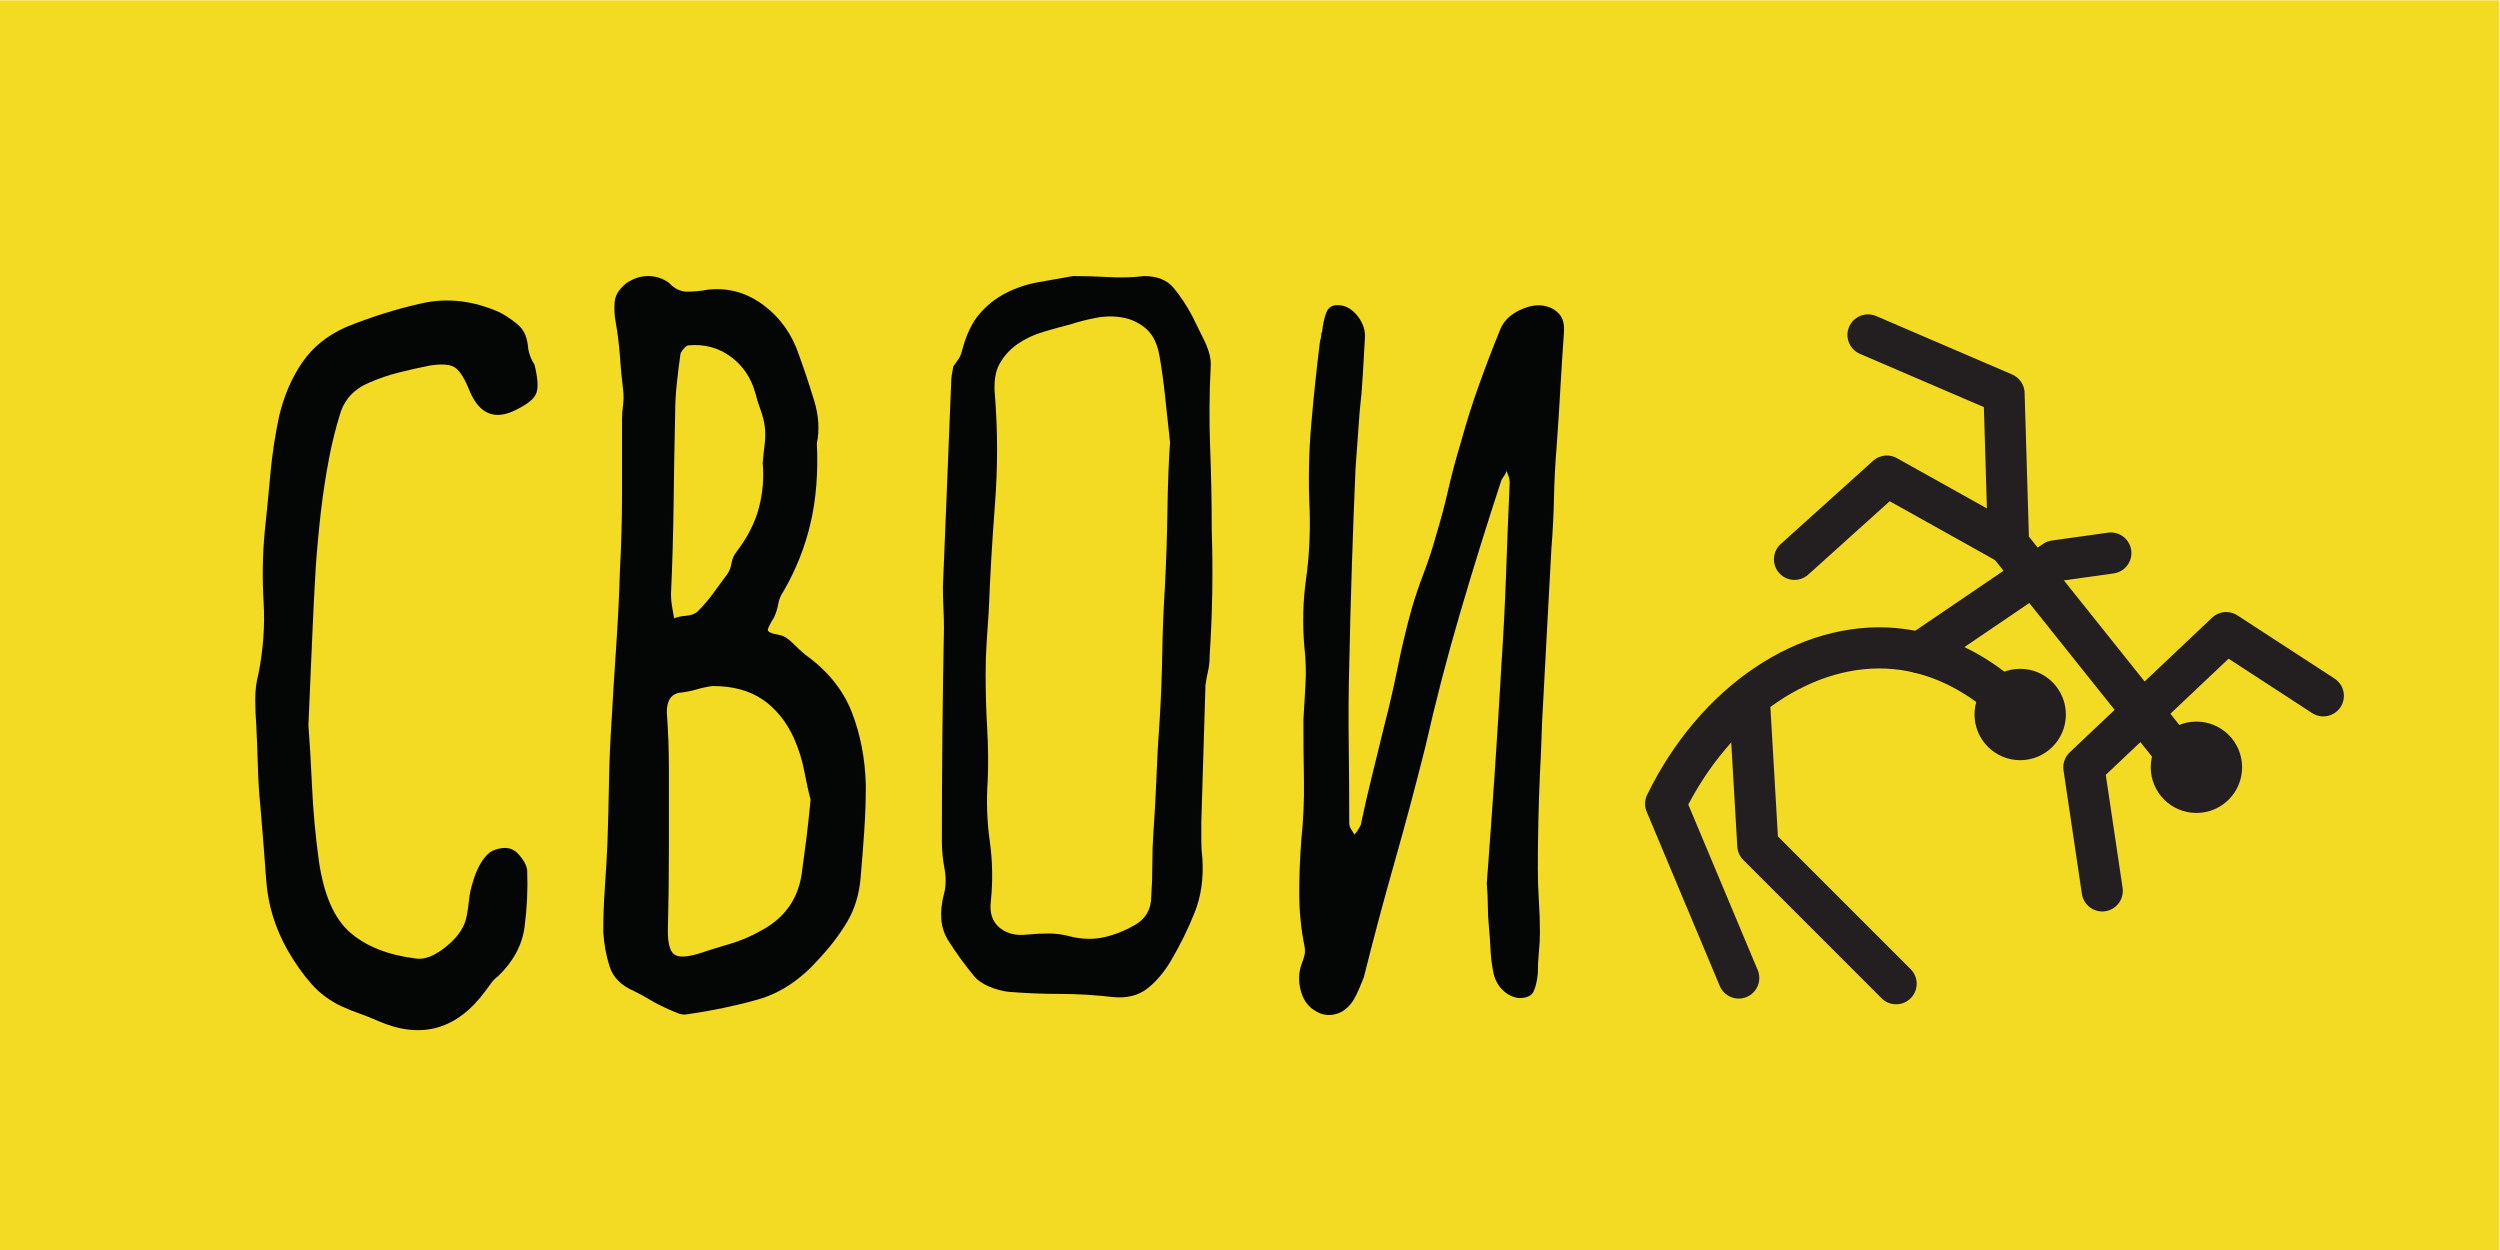
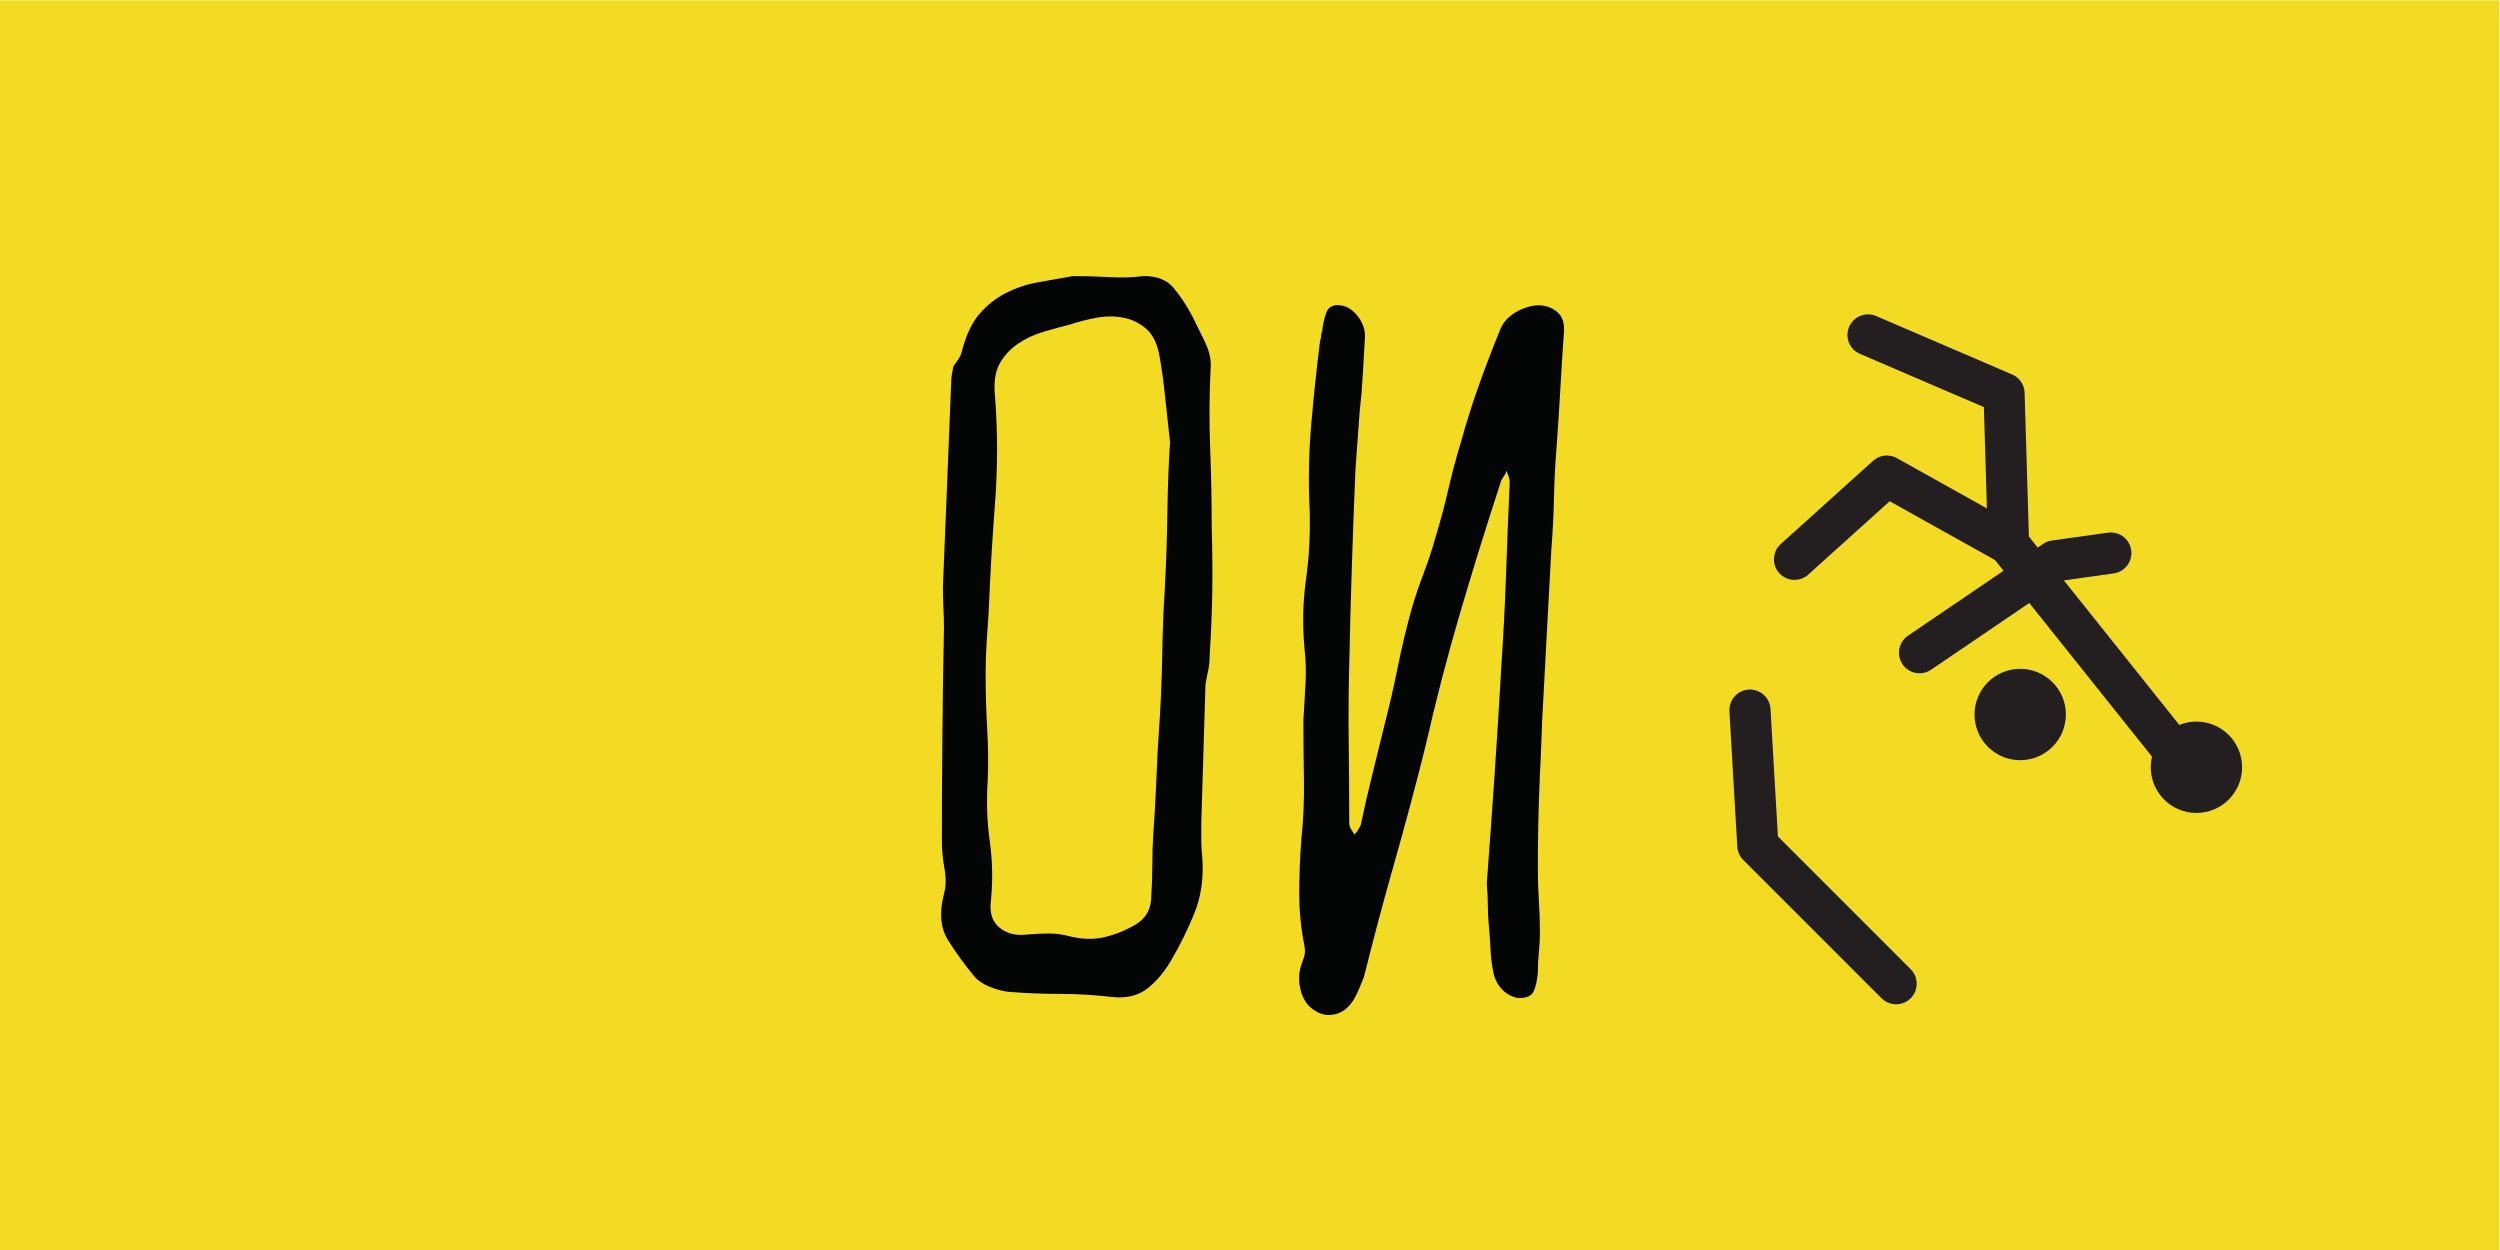
<svg xmlns="http://www.w3.org/2000/svg" viewBox="0 0 566.929 283.464" height="283.464" width="566.929" xml:space="preserve" id="svg2" version="1.1">
  <defs id="defs6">
    <clipPath id="clipPath20">
      <path id="path18" d="M 0,212.598 H 425.197 V 0 H 0 Z" />
    </clipPath>
  </defs>
  <g transform="matrix(1.333,0,0,-1.333,0,283.464)" id="g10">
    <path id="path12" style="fill:#f3da23;fill-opacity:1;fill-rule:nonzero;stroke:none" d="M 0,0 H 425.197 V 212.598 H 0 Z" />
    <g id="g14">
      <g clip-path="url(#clipPath20)" id="g16">
        <g transform="translate(52.468,89.294)" id="g22">
-           <path id="path24" style="fill:#040606;fill-opacity:1;fill-rule:nonzero;stroke:none" d="m 0,0 c 0.235,-3.074 0.443,-6.589 0.621,-10.546 0.177,-3.961 0.559,-8.126 1.151,-12.496 0.826,-5.791 2.599,-9.868 5.318,-12.23 2.717,-2.366 6.439,-3.841 11.167,-4.431 1.418,-0.238 3.071,0.382 4.963,1.86 1.888,1.477 3.071,3.041 3.545,4.697 0.235,0.945 0.412,2.008 0.531,3.191 0.117,1.18 0.355,2.305 0.709,3.368 0.236,0.825 0.56,1.653 0.975,2.482 0.413,0.825 0.914,1.534 1.507,2.126 0.471,0.471 1.121,0.798 1.95,0.975 0.825,0.178 1.534,0.147 2.126,-0.089 0.59,-0.238 1.18,-0.769 1.773,-1.594 0.59,-0.829 0.886,-1.538 0.886,-2.127 0.116,-3.191 -0.03,-6.354 -0.443,-9.484 -0.415,-3.132 -1.922,-5.937 -4.52,-8.419 -0.473,-0.354 -0.858,-0.739 -1.152,-1.152 -0.296,-0.415 -0.62,-0.859 -0.975,-1.329 -4.846,-6.616 -10.931,-8.331 -18.256,-5.141 -1.063,0.474 -2.1,0.887 -3.102,1.241 -1.005,0.355 -2.038,0.77 -3.102,1.241 -2.01,0.945 -3.722,2.215 -5.14,3.811 -1.418,1.595 -2.778,3.515 -4.077,5.761 -2.127,3.78 -3.34,7.737 -3.633,11.875 -0.297,4.135 -0.621,8.269 -0.975,12.407 -0.239,2.362 -0.385,4.667 -0.443,6.913 -0.061,2.243 -0.15,4.548 -0.266,6.913 -0.119,1.534 -0.178,3.072 -0.178,4.609 0,1.534 0.178,2.952 0.532,4.254 0.825,4.134 1.122,8.211 0.886,12.23 -0.238,4.015 -0.177,7.976 0.178,11.875 0.354,3.307 0.678,6.616 0.975,9.926 0.293,3.307 0.797,6.616 1.506,9.926 0.825,3.426 2.127,6.439 3.9,9.04 1.772,2.597 4.253,4.608 7.444,6.026 4.37,1.772 8.713,3.129 13.028,4.077 4.312,0.944 8.713,0.412 13.205,-1.596 1.299,-0.709 2.393,-1.479 3.279,-2.304 0.886,-0.828 1.387,-2.127 1.506,-3.899 0.117,-0.593 0.267,-1.094 0.444,-1.507 0.177,-0.416 0.382,-0.797 0.62,-1.152 0.59,-2.365 0.679,-4.018 0.266,-4.963 -0.416,-0.947 -1.626,-1.891 -3.634,-2.836 -3.428,-1.656 -5.968,-0.592 -7.621,3.191 -0.828,2.127 -1.657,3.484 -2.482,4.076 -0.828,0.59 -2.304,0.709 -4.431,0.355 -1.772,-0.355 -3.487,-0.74 -5.14,-1.152 -1.656,-0.416 -3.31,-0.975 -4.963,-1.684 C 7.857,57.251 6.173,55.479 5.406,52.997 4.636,50.516 4.016,48.034 3.545,45.553 2.953,42.479 2.481,39.407 2.127,36.336 1.772,33.262 1.477,30.071 1.241,26.765 1.003,22.746 0.798,18.611 0.621,14.357 0.443,10.104 0.235,5.317 0,0" />
-         </g>
+           </g>
        <g transform="translate(129.748,133.874)" id="g26">
-           <path id="path28" style="fill:#040606;fill-opacity:1;fill-rule:nonzero;stroke:none" d="m 0,0 c 0.115,1.299 0.234,2.421 0.354,3.368 0.117,0.944 0.117,1.889 0,2.836 C 0.234,7.148 0,8.093 -0.355,9.04 c -0.354,0.944 -0.651,1.889 -0.886,2.836 -0.709,2.598 -2.1,4.666 -4.165,6.204 -2.07,1.534 -4.462,2.185 -7.18,1.949 -0.237,0 -0.531,-0.207 -0.886,-0.62 -0.354,-0.415 -0.532,-0.74 -0.532,-0.975 -0.237,-1.656 -0.442,-3.34 -0.619,-5.052 -0.178,-1.714 -0.267,-3.398 -0.267,-5.051 -0.118,-5.201 -0.208,-10.311 -0.265,-15.332 -0.062,-5.024 -0.208,-10.134 -0.444,-15.332 0,-0.709 0.059,-1.39 0.177,-2.039 0.117,-0.65 0.236,-1.329 0.356,-2.038 0.589,0.236 1.298,0.383 2.127,0.443 0.825,0.058 1.476,0.324 1.949,0.798 0.945,0.944 1.801,1.95 2.57,3.013 0.768,1.064 1.507,2.066 2.216,3.013 0.471,0.59 0.767,1.269 0.886,2.039 0.117,0.767 0.413,1.445 0.886,2.038 1.889,2.482 3.161,4.991 3.811,7.533 C 0.027,-4.993 0.234,-2.481 0,0 m 8.152,-57.25 c -0.353,1.298 -0.709,2.893 -1.062,4.785 -0.356,1.888 -0.947,3.78 -1.774,5.672 -1.3,2.835 -3.074,5.021 -5.316,6.558 -2.246,1.534 -5.082,2.304 -8.508,2.304 -0.947,-0.124 -1.834,-0.31 -2.659,-0.554 -0.828,-0.246 -1.714,-0.431 -2.659,-0.554 -1.656,-0.125 -2.482,-1.232 -2.482,-3.323 0.117,-1.656 0.205,-3.279 0.267,-4.875 0.058,-1.595 0.088,-3.221 0.088,-4.874 v -13.648 c 0,-4.609 -0.061,-9.217 -0.178,-13.825 0,-2.127 0.356,-3.457 1.065,-3.989 0.709,-0.531 2.066,-0.504 4.076,0.089 1.773,0.59 3.572,1.152 5.406,1.684 1.83,0.532 3.572,1.268 5.229,2.216 4.253,2.243 6.617,5.73 7.089,10.458 0.237,1.653 0.471,3.425 0.709,5.317 0.237,1.889 0.471,4.076 0.709,6.559 M 9.217,3.368 C 9.451,-1.595 9.098,-6.115 8.152,-10.191 7.205,-14.268 5.672,-18.14 3.545,-21.801 3.07,-22.51 2.774,-23.219 2.658,-23.928 2.539,-24.637 2.304,-25.407 1.949,-26.232 1.356,-27.18 1.002,-27.858 0.886,-28.271 c -0.119,-0.415 0.532,-0.739 1.95,-0.975 0.709,-0.119 1.445,-0.562 2.215,-1.329 0.767,-0.77 1.507,-1.449 2.216,-2.039 3.78,-2.719 6.409,-5.968 7.887,-9.748 1.477,-3.783 2.274,-7.918 2.393,-12.407 0,-2.601 -0.088,-5.201 -0.266,-7.8 -0.177,-2.6 -0.385,-5.259 -0.621,-7.975 -0.238,-2.836 -1.005,-5.348 -2.304,-7.534 -1.301,-2.187 -2.955,-4.342 -4.962,-6.469 -3.075,-3.429 -6.5,-5.672 -10.281,-6.736 -3.783,-1.063 -7.74,-1.888 -11.876,-2.481 -0.592,-0.116 -1.151,-0.058 -1.683,0.178 -0.533,0.237 -1.094,0.473 -1.685,0.709 -1.062,0.473 -2.037,0.974 -2.924,1.505 -0.886,0.533 -1.802,1.034 -2.748,1.507 -2.246,0.945 -3.664,2.363 -4.254,4.254 -0.591,1.889 -0.947,3.839 -1.062,5.85 0,2.481 0.088,4.963 0.265,7.444 0.178,2.482 0.325,5.021 0.444,7.621 0.115,3.427 0.205,6.883 0.265,10.369 0.059,3.485 0.206,7.002 0.444,10.547 0.234,4.254 0.501,8.535 0.797,12.851 0.294,4.311 0.502,8.535 0.621,12.673 0.234,4.37 0.353,8.624 0.353,12.761 V 7.268 c 0,0.941 0.059,1.822 0.178,2.647 0.116,0.825 0.116,1.709 0,2.65 -0.238,1.884 -0.416,3.737 -0.531,5.561 -0.119,1.826 -0.356,3.739 -0.709,5.742 -0.238,1.293 -0.297,2.501 -0.178,3.62 0.116,1.118 0.768,2.149 1.949,3.09 1.18,0.823 2.422,1.235 3.723,1.235 1.299,0 2.481,-0.379 3.545,-1.138 0.945,-1.013 1.977,-1.517 3.101,-1.517 1.123,0 2.332,0.116 3.635,0.354 3.426,0.355 6.558,-0.537 9.394,-2.67 C 3.013,24.71 5.021,21.865 6.203,18.31 7.147,15.701 8.004,13.119 8.773,10.571 9.541,8.021 9.688,5.62 9.217,3.368" />
-         </g>
+           </g>
        <g transform="translate(199.049,137.417)" id="g30">
          <path id="path32" style="fill:#040606;fill-opacity:1;fill-rule:nonzero;stroke:none" d="m 0,0 c -0.354,3.19 -0.65,5.907 -0.886,8.153 -0.238,2.243 -0.532,4.37 -0.885,6.381 -0.356,2.127 -1.094,3.692 -2.216,4.697 -1.124,1.003 -2.423,1.654 -3.9,1.95 -1.478,0.294 -3.013,0.294 -4.609,0 -1.595,-0.296 -3.102,-0.681 -4.52,-1.152 -1.418,-0.355 -2.923,-0.77 -4.519,-1.241 -1.596,-0.474 -3.043,-1.152 -4.343,-2.038 -1.302,-0.886 -2.335,-2.011 -3.101,-3.368 -0.771,-1.36 -1.037,-3.221 -0.798,-5.583 0.47,-6.027 0.47,-12.109 0,-18.246 -0.474,-6.137 -0.828,-12.216 -1.064,-18.237 -0.119,-1.772 -0.237,-3.543 -0.354,-5.312 -0.119,-1.773 -0.178,-3.6 -0.178,-5.489 0,-3.069 0.09,-6.14 0.267,-9.208 0.176,-3.069 0.205,-6.022 0.088,-8.852 -0.238,-3.542 -0.119,-6.996 0.354,-10.357 0.472,-3.366 0.532,-6.758 0.178,-10.181 -0.239,-2.009 0.265,-3.515 1.507,-4.518 1.241,-1.003 2.805,-1.387 4.696,-1.149 1.3,0.116 2.541,0.178 3.722,0.178 1.18,0 2.421,-0.178 3.723,-0.532 2.008,-0.474 3.9,-0.504 5.672,-0.089 1.772,0.413 3.484,1.094 5.141,2.042 1.888,1.065 2.836,2.724 2.836,4.976 0.115,1.776 0.176,3.581 0.176,5.417 0,1.836 0.058,3.584 0.177,5.242 0.236,3.316 0.413,6.542 0.532,9.683 0.116,3.141 0.294,6.309 0.533,9.508 0.234,3.78 0.381,7.533 0.443,11.255 0.057,3.722 0.204,7.472 0.442,11.255 0.236,4.489 0.382,8.89 0.444,13.205 C -0.385,-7.298 -0.238,-3.429 0,0 m -16.483,28.271 c 2.007,0 4.045,-0.061 6.114,-0.177 2.066,-0.119 4.047,-0.061 5.938,0.177 2.243,0 3.927,-0.676 5.052,-2.027 1.121,-1.352 2.154,-2.908 3.102,-4.67 C 4.312,20.397 5.021,18.957 5.85,17.254 6.675,15.551 7.029,14.052 6.913,12.762 6.675,8.153 6.647,3.573 6.824,-0.975 c 0.178,-4.55 0.266,-9.128 0.266,-13.736 0.117,-3.664 0.147,-7.298 0.09,-10.901 -0.062,-3.606 -0.209,-7.179 -0.444,-10.724 0,-0.947 -0.089,-1.803 -0.265,-2.57 -0.178,-0.77 -0.328,-1.568 -0.444,-2.393 -0.119,-3.899 -0.238,-7.799 -0.355,-11.698 -0.119,-3.899 -0.238,-7.799 -0.354,-11.698 v -3.103 c 0,-1.005 0.058,-1.979 0.177,-2.924 0.235,-3.44 -0.208,-6.555 -1.329,-9.341 -1.125,-2.79 -2.454,-5.487 -3.988,-8.096 -1.183,-2.016 -2.543,-3.616 -4.076,-4.802 -1.538,-1.185 -3.488,-1.662 -5.85,-1.424 -3.074,0.355 -6.057,0.532 -8.951,0.532 -2.897,0 -5.822,0.117 -8.774,0.355 -1.064,0.116 -2.158,0.412 -3.279,0.883 -1.125,0.47 -1.98,1.063 -2.57,1.772 -1.657,2.005 -3.133,4.044 -4.432,6.11 -1.301,2.066 -1.537,4.692 -0.709,7.882 0.356,1.296 0.383,2.742 0.09,4.337 -0.297,1.595 -0.443,3.16 -0.443,4.695 0,6.02 0.027,12.041 0.087,18.062 0.059,6.021 0.147,12.045 0.266,18.066 0,1.179 -0.029,2.359 -0.088,3.539 -0.06,1.18 -0.089,2.362 -0.089,3.545 0.236,5.783 0.471,11.599 0.709,17.442 0.236,5.844 0.471,11.718 0.709,17.623 0,0.465 0.117,1.279 0.355,2.445 0.235,0.349 0.502,0.726 0.798,1.133 0.294,0.407 0.501,0.844 0.62,1.313 0.709,2.791 1.711,4.946 3.013,6.461 1.299,1.512 2.805,2.706 4.52,3.578 1.711,0.872 3.545,1.485 5.494,1.833 1.95,0.349 3.928,0.701 5.939,1.05" />
        </g>
        <g transform="translate(252.933,62.352)" id="g34">
          <path id="path36" style="fill:#040606;fill-opacity:1;fill-rule:nonzero;stroke:none" d="m 0,0 c 0.471,6.262 0.914,12.435 1.329,18.522 0.413,6.084 0.798,12.258 1.152,18.523 0.355,5.317 0.621,10.516 0.798,15.598 0.177,5.079 0.382,10.28 0.62,15.597 0,0.355 -0.06,0.679 -0.176,0.975 C 3.604,69.509 3.484,69.835 3.368,70.19 3.249,69.835 3.102,69.539 2.925,69.304 2.747,69.065 2.598,68.83 2.481,68.595 0,61.031 -2.335,53.529 -4.52,46.084 -6.708,38.64 -8.686,31.019 -10.458,23.22 c -1.656,-6.619 -3.397,-13.148 -5.229,-19.586 -1.833,-6.443 -3.575,-12.97 -5.228,-19.586 -0.238,-0.593 -0.504,-1.241 -0.798,-1.95 -0.297,-0.709 -0.62,-1.36 -0.974,-1.95 -0.829,-1.299 -1.862,-2.096 -3.103,-2.393 -1.24,-0.293 -2.393,-0.089 -3.456,0.62 -1.183,0.709 -1.981,1.831 -2.393,3.368 -0.416,1.534 -0.384,3.014 0.089,4.432 0.236,0.59 0.412,1.121 0.531,1.595 0.117,0.47 0.117,1.002 0,1.595 -0.592,2.952 -0.885,5.938 -0.885,8.95 0,3.014 0.116,6.055 0.354,9.129 0.355,3.426 0.501,6.825 0.443,10.192 -0.061,3.368 -0.088,6.763 -0.088,10.192 0.116,2.008 0.235,4.046 0.354,6.114 0.116,2.067 0.058,4.105 -0.178,6.116 -0.354,4.016 -0.265,7.915 0.266,11.698 0.532,3.781 0.737,7.68 0.621,11.699 -0.238,4.962 -0.15,9.837 0.266,14.623 0.412,4.785 0.914,9.541 1.507,14.268 0.116,0.236 0.176,0.501 0.176,0.798 0,0.293 0.059,0.559 0.178,0.797 0.116,1.18 0.355,2.244 0.709,3.191 0.355,0.944 1.121,1.357 2.304,1.241 1.18,-0.12 2.216,-0.77 3.101,-1.95 0.887,-1.183 1.269,-2.424 1.153,-3.722 -0.119,-2.011 -0.239,-4.077 -0.355,-6.204 -0.119,-2.127 -0.296,-4.196 -0.531,-6.204 -0.119,-1.656 -0.238,-3.279 -0.355,-4.874 -0.119,-1.595 -0.238,-3.221 -0.354,-4.875 -0.238,-5.555 -0.443,-11.078 -0.621,-16.572 -0.177,-5.495 -0.326,-11.077 -0.442,-16.75 -0.12,-4.493 -0.15,-8.982 -0.089,-13.471 0.057,-4.492 0.089,-8.981 0.089,-13.471 0,-0.354 0.087,-0.681 0.265,-0.974 0.177,-0.297 0.382,-0.621 0.62,-0.976 0.236,0.235 0.444,0.502 0.62,0.798 0.178,0.294 0.325,0.56 0.444,0.798 0.59,2.836 1.241,5.672 1.95,8.508 0.709,2.836 1.418,5.73 2.127,8.685 0.825,3.191 1.564,6.408 2.216,9.659 0.647,3.249 1.445,6.587 2.392,10.015 0.59,2.008 1.269,4.016 2.038,6.027 0.768,2.008 1.446,4.076 2.038,6.203 0.826,2.717 1.535,5.376 2.127,7.976 0.59,2.598 1.299,5.257 2.127,7.977 0.945,3.426 1.978,6.705 3.103,9.837 1.121,3.129 2.332,6.292 3.633,9.483 0.591,1.418 1.712,2.509 3.368,3.279 1.653,0.767 3.13,0.975 4.432,0.62 0.944,-0.238 1.71,-0.709 2.303,-1.418 0.59,-0.709 0.825,-1.772 0.709,-3.19 -0.238,-3.31 -0.443,-6.558 -0.62,-9.749 -0.178,-3.19 -0.385,-6.381 -0.62,-9.571 C 11.638,71.312 11.49,68.417 11.433,65.582 11.371,62.746 11.225,59.849 10.989,56.896 10.751,52.523 10.516,48.15 10.28,43.78 10.042,39.407 9.807,34.976 9.571,30.486 9.452,28.595 9.363,26.646 9.306,24.638 9.244,22.627 9.156,20.619 9.04,18.61 8.921,15.892 8.832,13.205 8.773,10.546 8.713,7.888 8.686,5.198 8.686,2.481 c 0,-1.772 0.057,-3.575 0.176,-5.406 0.117,-1.833 0.178,-3.634 0.178,-5.406 0,-1.064 -0.061,-2.188 -0.178,-3.367 -0.119,-1.183 -0.176,-2.365 -0.176,-3.545 -0.12,-1.302 -0.355,-2.335 -0.709,-3.103 -0.355,-0.769 -1.183,-1.151 -2.482,-1.151 -1.063,0.116 -2.011,0.59 -2.837,1.418 -0.827,0.825 -1.359,1.889 -1.595,3.19 -0.238,1.299 -0.384,2.598 -0.443,3.9 C 0.56,-9.69 0.471,-8.45 0.354,-7.268 0.235,-6.088 0.177,-4.905 0.177,-3.723 0.177,-2.543 0.116,-1.302 0,0" />
        </g>
        <g transform="translate(351.449,91.098)" id="g38">
          <path id="path40" style="fill:#231f20;fill-opacity:1;fill-rule:nonzero;stroke:none" d="m 0,0 c 0,-4.292 -3.479,-7.771 -7.771,-7.771 -4.291,0 -7.77,3.479 -7.77,7.771 0,4.292 3.479,7.771 7.77,7.771 C -3.479,7.771 0,4.292 0,0" />
        </g>
        <g transform="translate(339.591,95.043)" id="g42">
-           <path id="path44" style="fill:none;stroke:#231f20;stroke-width:7;stroke-linecap:round;stroke-linejoin:round;stroke-miterlimit:10;stroke-dasharray:none;stroke-opacity:1" d="m 0,0 c -3.803,3.025 -9.676,6.572 -17.213,7.268 -15,1.385 -30.553,-9.078 -39.017,-26.394 l 12.432,-29.645" />
-         </g>
+           </g>
        <g transform="translate(326.553,101.612)" id="g46">
          <path id="path48" style="fill:none;stroke:#231f20;stroke-width:7;stroke-linecap:round;stroke-linejoin:round;stroke-miterlimit:10;stroke-dasharray:none;stroke-opacity:1" d="m 0,0 22.983,15.617 9.563,1.339" />
        </g>
        <g transform="translate(297.705,91.847)" id="g50">
          <path id="path52" style="fill:none;stroke:#231f20;stroke-width:7;stroke-linecap:round;stroke-linejoin:round;stroke-miterlimit:10;stroke-dasharray:none;stroke-opacity:1" d="M 0,0 1.339,-23.022 24.864,-46.547" />
        </g>
        <g transform="translate(381.43,82.123)" id="g54">
          <path id="path56" style="fill:#231f20;fill-opacity:1;fill-rule:nonzero;stroke:none" d="m 0,0 c 0,-4.292 -3.479,-7.771 -7.771,-7.771 -4.291,0 -7.77,3.479 -7.77,7.771 0,4.292 3.479,7.771 7.77,7.771 C -3.479,7.771 0,4.292 0,0" />
        </g>
        <g transform="translate(369.236,85.608)" id="g58">
          <path id="path60" style="fill:none;stroke:#231f20;stroke-width:7;stroke-linecap:round;stroke-linejoin:round;stroke-miterlimit:10;stroke-dasharray:none;stroke-opacity:1" d="m 0,0 -27.541,34.49 -0.765,25.629 -23.143,9.946" />
        </g>
        <g transform="translate(341.694,120.098)" id="g62">
          <path id="path64" style="fill:none;stroke:#231f20;stroke-width:7;stroke-linecap:round;stroke-linejoin:round;stroke-miterlimit:10;stroke-dasharray:none;stroke-opacity:1" d="M 0,0 -20.699,11.561 -36.412,-2.598" />
        </g>
        <g transform="translate(395.247,94.278)" id="g66">
-           <path id="path68" style="fill:none;stroke:#231f20;stroke-width:7;stroke-linecap:round;stroke-linejoin:round;stroke-miterlimit:10;stroke-dasharray:none;stroke-opacity:1" d="m 0,0 -16.521,10.752 -24.217,-22.907 3.126,-21.029" />
-         </g>
+           </g>
      </g>
    </g>
  </g>
</svg>